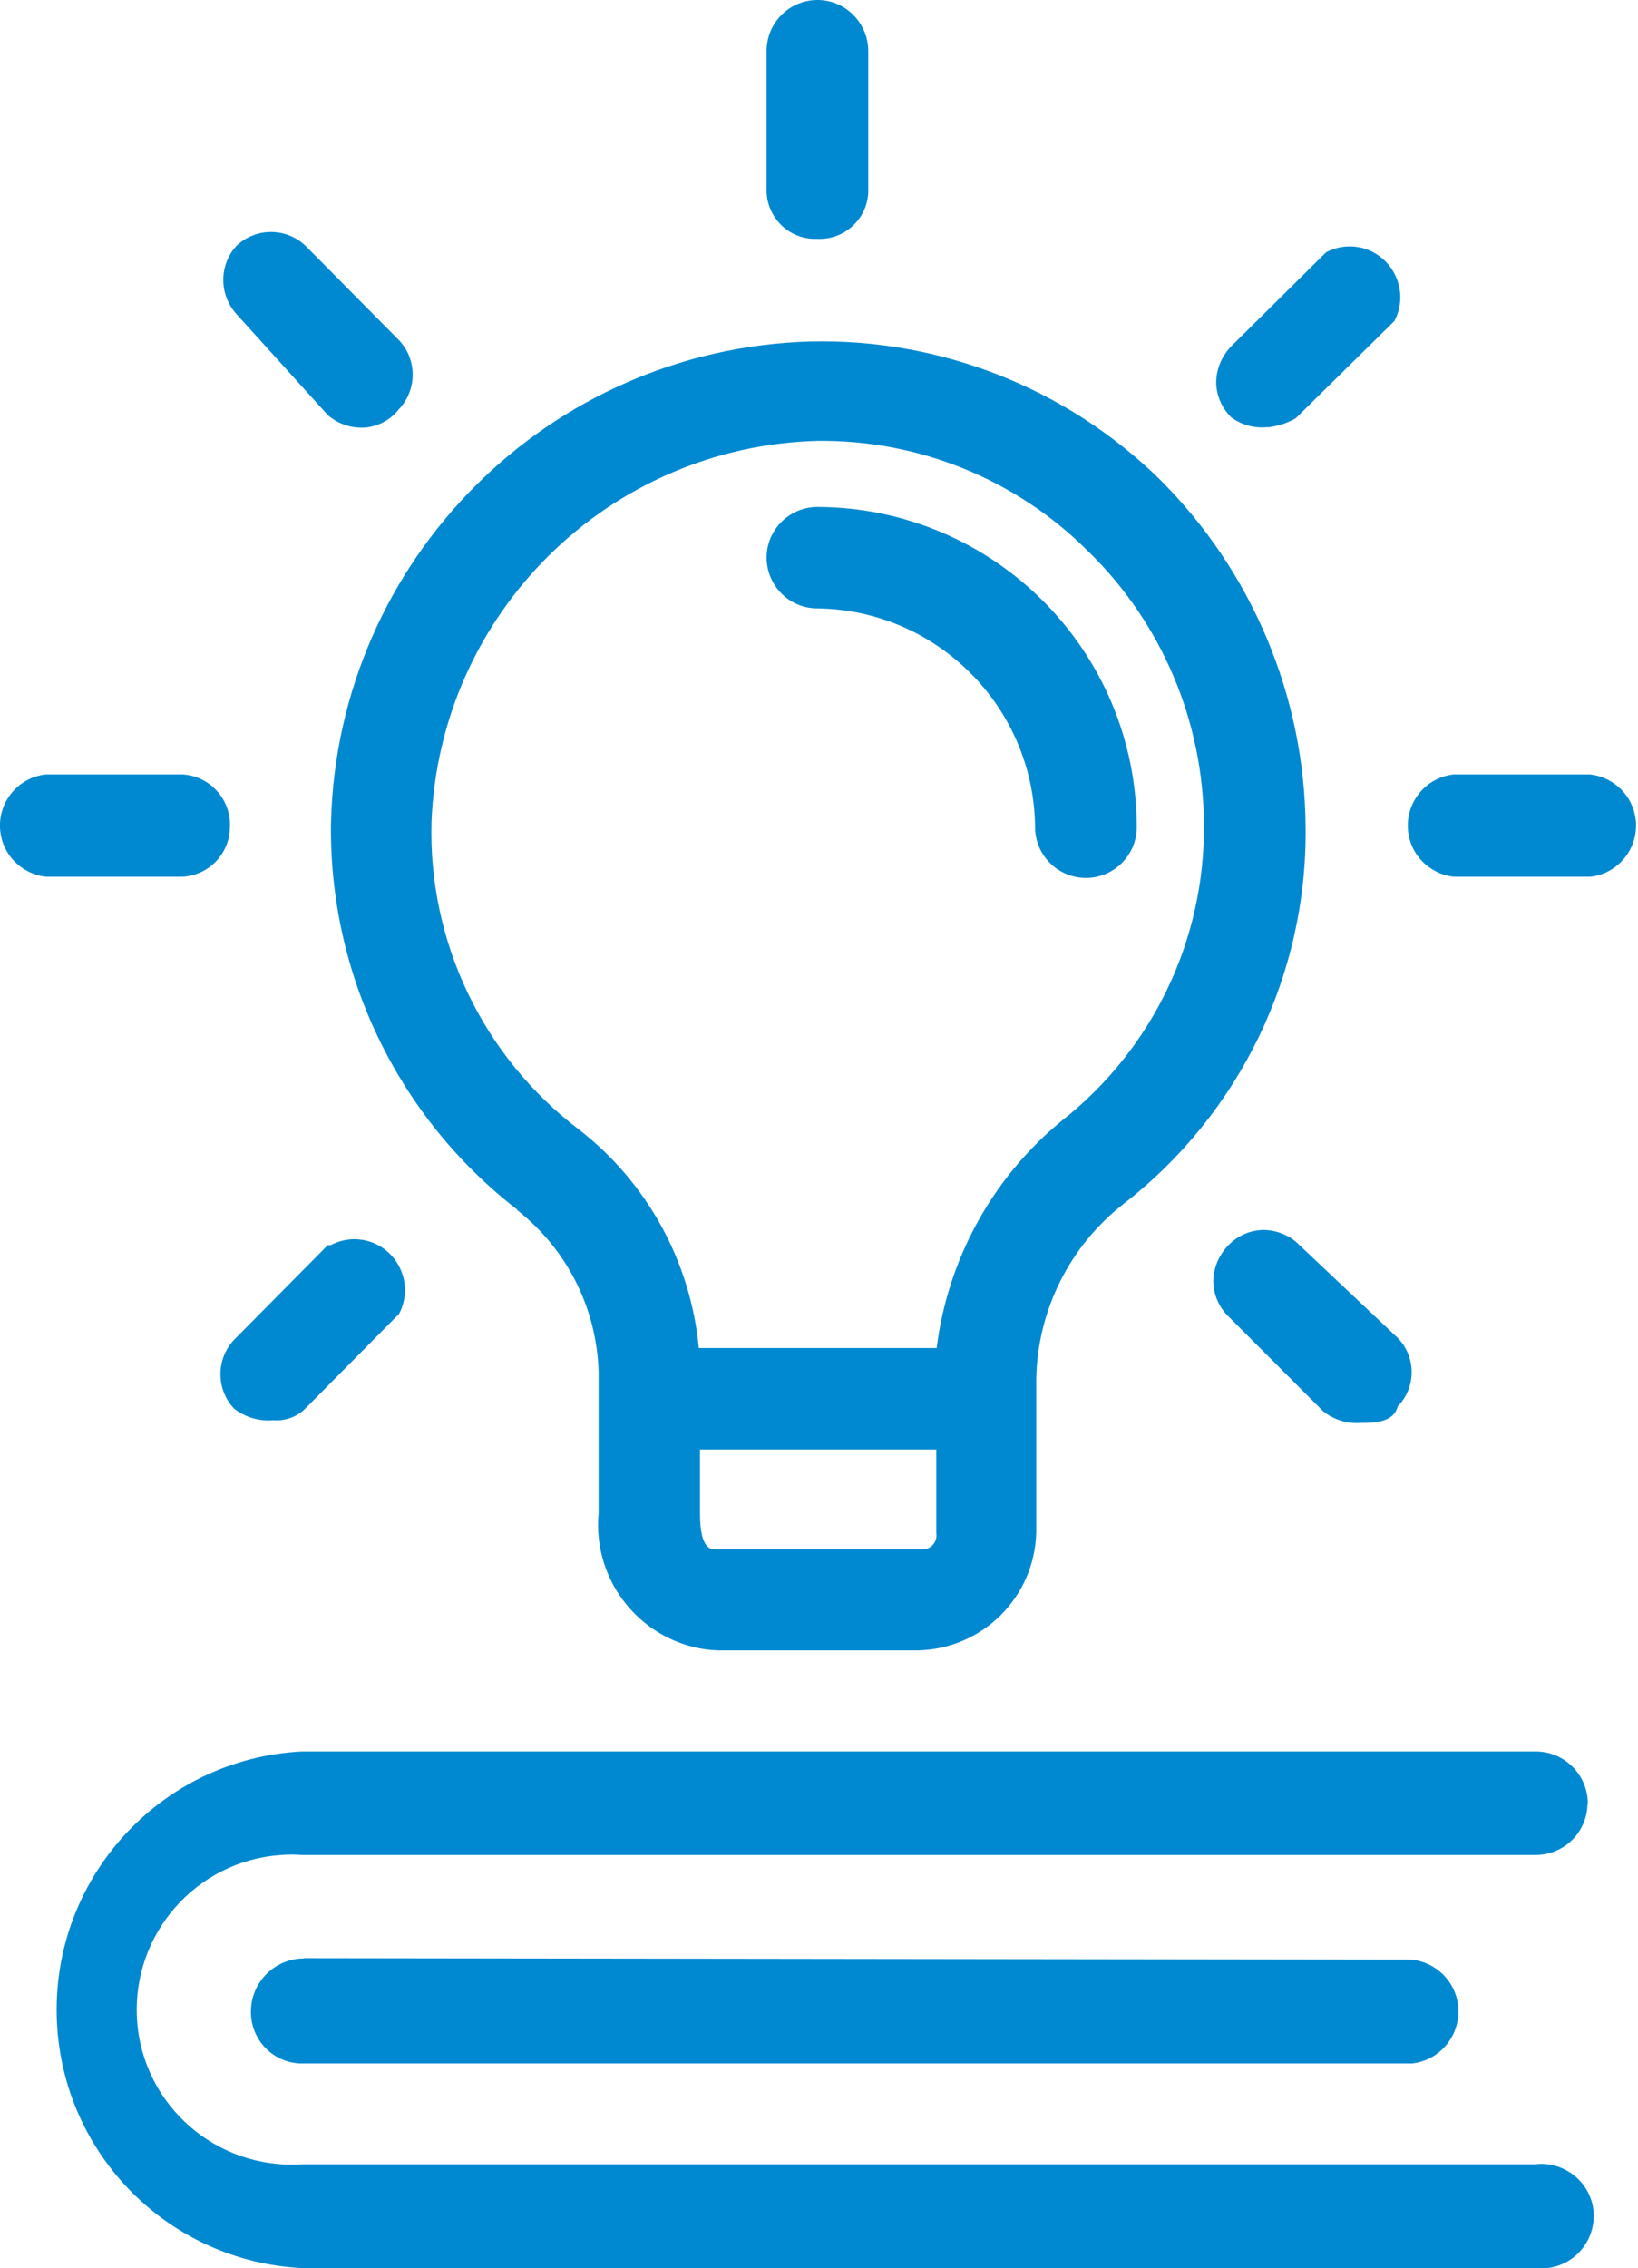
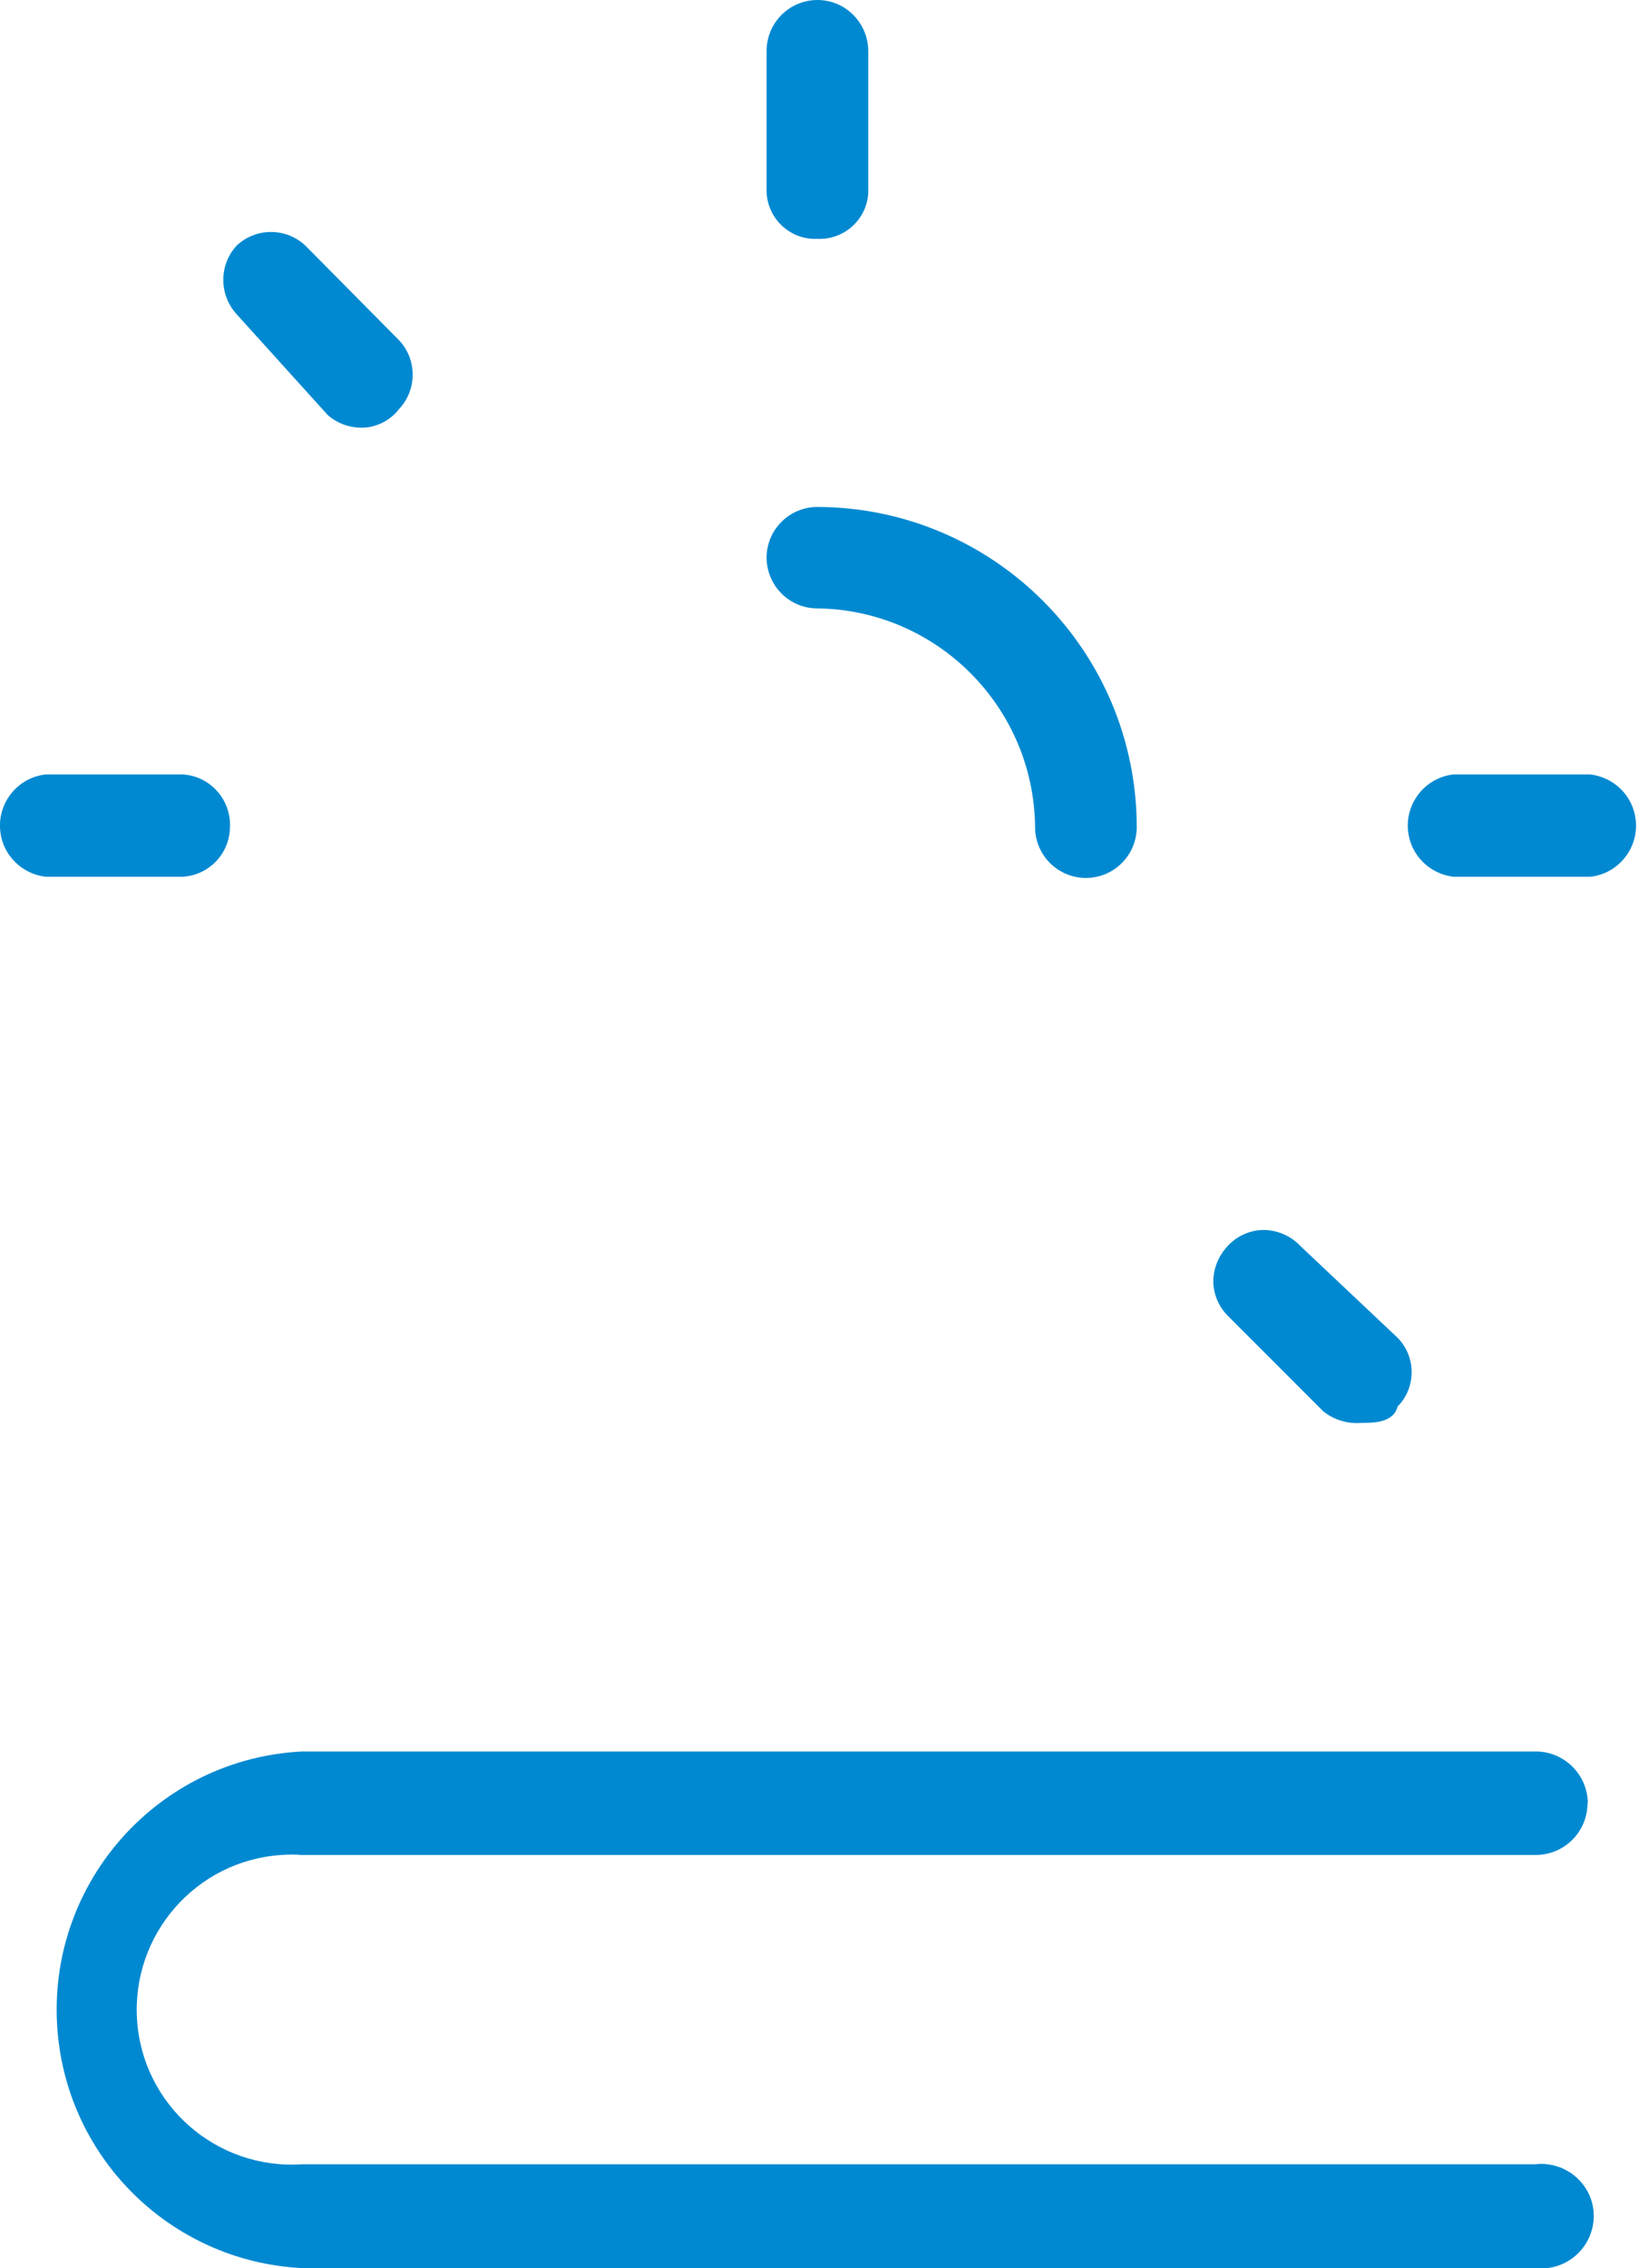
<svg xmlns="http://www.w3.org/2000/svg" fill="none" viewBox="0 0 159 220" height="220" width="159">
-   <path fill="#0089d1" d="M29.495 189.969C26.744 189.969 24.476 192.152 24.362 194.903C24.221 197.654 26.319 200.007 29.07 200.149C29.155 200.149 29.24 200.149 29.353 200.149H137.085C139.864 199.837 141.849 197.313 141.537 194.534C141.282 192.209 139.438 190.366 137.085 190.082L29.495 189.94V189.969Z" />
  <path fill="#0089d1" d="M154.128 174.939C154.128 172.16 151.86 169.892 149.081 169.892H29.297C15.459 170.601 4.825 182.397 5.533 196.236C6.186 209.082 16.451 219.348 29.297 220H149.052C151.831 220.312 154.327 218.327 154.667 215.548C155.008 212.769 152.994 210.273 150.215 209.933C149.818 209.876 149.449 209.876 149.052 209.933H29.297C21.017 210.472 13.842 204.205 13.303 195.924C12.765 187.644 19.032 180.469 27.312 179.93C27.965 179.874 28.645 179.874 29.297 179.93H149.052C151.831 179.93 154.072 177.718 154.1 174.939H154.128Z" />
-   <path fill="#0089d1" d="M50.196 117.373C55.045 121.173 57.938 126.93 58.108 133.084V146.78C57.484 153.473 62.39 159.428 69.082 160.052C69.252 160.052 69.394 160.052 69.564 160.08H89.131C95.398 159.938 100.446 154.891 100.588 148.624V133.707C100.73 127.043 103.849 120.833 109.095 116.749C120.353 108.015 126.904 94.489 126.734 80.225C126.649 67.52 121.516 55.355 112.498 46.422C103.48 37.631 91.286 32.839 78.696 33.122C53.259 33.831 32.813 54.277 32.132 79.686C31.877 94.403 38.598 108.356 50.224 117.345L50.196 117.373ZM67.948 140.598H90.889V148.709C91.003 149.474 90.492 150.183 89.727 150.297C89.585 150.297 89.443 150.297 89.301 150.297H69.536C68.997 150.297 67.948 150.297 67.948 146.78V140.598ZM90.918 130.758H67.835C67.04 122.393 62.843 114.708 56.179 109.547C46.878 102.485 41.547 91.341 41.887 79.686C42.709 59.438 59.1 43.303 79.348 42.764C89.16 42.651 98.603 46.479 105.55 53.398C112.753 60.374 116.837 69.987 116.865 80.026C116.95 91.199 111.874 101.777 103.083 108.696C96.334 114.226 91.995 122.137 90.918 130.787V130.758Z" />
  <path fill="#0089d1" d="M79.349 23.168C81.958 23.282 84.17 21.268 84.283 18.659C84.283 18.518 84.283 18.376 84.283 18.262V4.934C84.255 2.212 82.071 0 79.349 0C76.627 0 74.415 2.212 74.415 4.934V18.234C74.301 20.843 76.315 23.055 78.924 23.168C79.065 23.168 79.207 23.168 79.321 23.168H79.349Z" />
-   <path fill="#0089d1" d="M123.046 41.459C124.01 41.346 124.917 41.062 125.768 40.58L135.353 31.137C136.629 28.726 135.693 25.749 133.311 24.473C131.865 23.707 130.163 23.707 128.717 24.473L119.529 33.575C118.622 34.511 118.083 35.731 118.055 37.035C118.055 38.34 118.593 39.587 119.529 40.495C120.55 41.232 121.798 41.572 123.046 41.431V41.459Z" />
  <path fill="#0089d1" d="M154.38 75.12H141.08C138.33 75.432 136.373 77.927 136.685 80.65C136.94 82.947 138.755 84.762 141.08 85.045H154.38C157.131 84.733 159.088 82.238 158.776 79.516C158.521 77.219 156.706 75.404 154.38 75.12Z" />
  <path fill="#0089d1" d="M122.708 119.302C121.403 119.302 120.155 119.841 119.248 120.776C118.341 121.712 117.802 122.932 117.773 124.236C117.773 125.54 118.312 126.788 119.248 127.696L128.436 136.884C129.485 137.734 130.818 138.131 132.151 138.018C133.285 138.018 135.27 138.018 135.667 136.43C137.482 134.587 137.482 131.609 135.667 129.766L126.139 120.776C125.232 119.841 123.984 119.33 122.679 119.302H122.708Z" />
-   <path fill="#0089d1" d="M31.82 120.775L22.717 129.963C20.959 131.835 20.959 134.756 22.717 136.627C23.795 137.478 25.156 137.875 26.517 137.762C27.68 137.847 28.814 137.45 29.636 136.627L38.739 127.44C40.015 125.029 39.08 122.052 36.697 120.775C35.251 120.01 33.55 120.01 32.103 120.775H31.848H31.82Z" />
  <path fill="#0089d1" d="M22.318 80.253C22.46 77.587 20.418 75.29 17.752 75.12H4.424C1.674 75.432 -0.283 77.927 0.029 80.65C0.284 82.947 2.099 84.762 4.424 85.045H17.724C20.276 84.904 22.29 82.805 22.318 80.253Z" />
  <path fill="#0089d1" d="M31.821 40.268C32.87 41.176 34.231 41.601 35.621 41.459C36.868 41.289 37.974 40.665 38.74 39.673C40.498 37.801 40.498 34.88 38.74 33.008L29.637 23.821C27.766 22.062 24.845 22.062 22.973 23.821C21.243 25.692 21.243 28.585 22.973 30.485L31.821 40.268Z" />
  <path fill="#0089d1" d="M110.343 80.253C110.343 63.125 96.476 49.23 79.348 49.173C76.626 49.173 74.414 51.385 74.414 54.079C74.414 56.801 76.626 59.013 79.32 59.013C90.975 59.155 100.361 68.598 100.475 80.225C100.475 82.947 102.687 85.159 105.409 85.159C108.131 85.159 110.343 82.947 110.343 80.225V80.253Z" />
</svg>